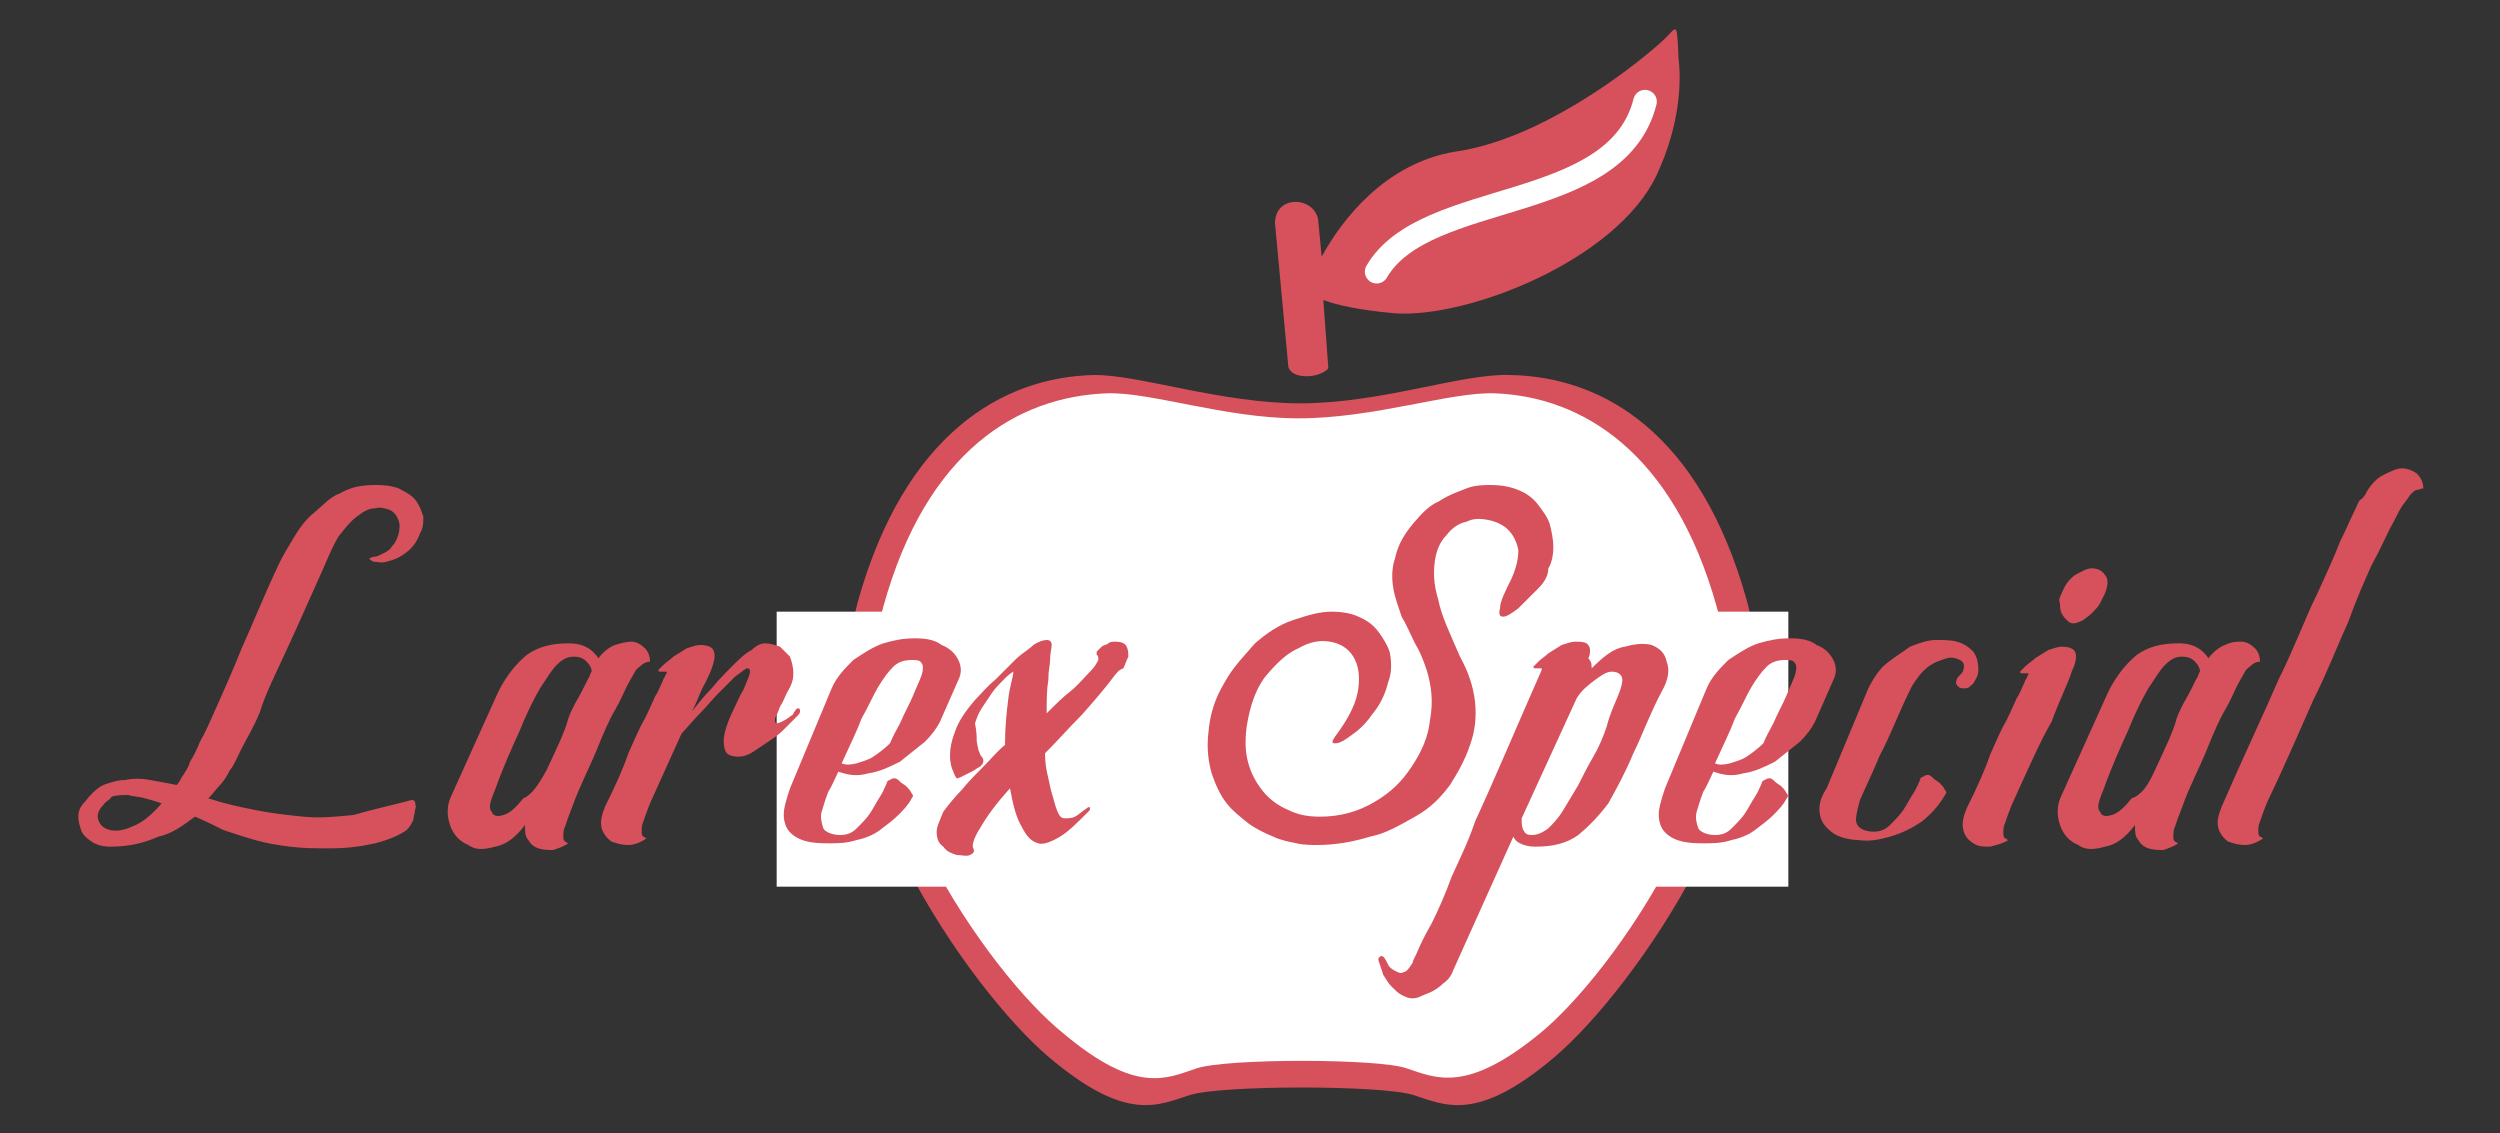
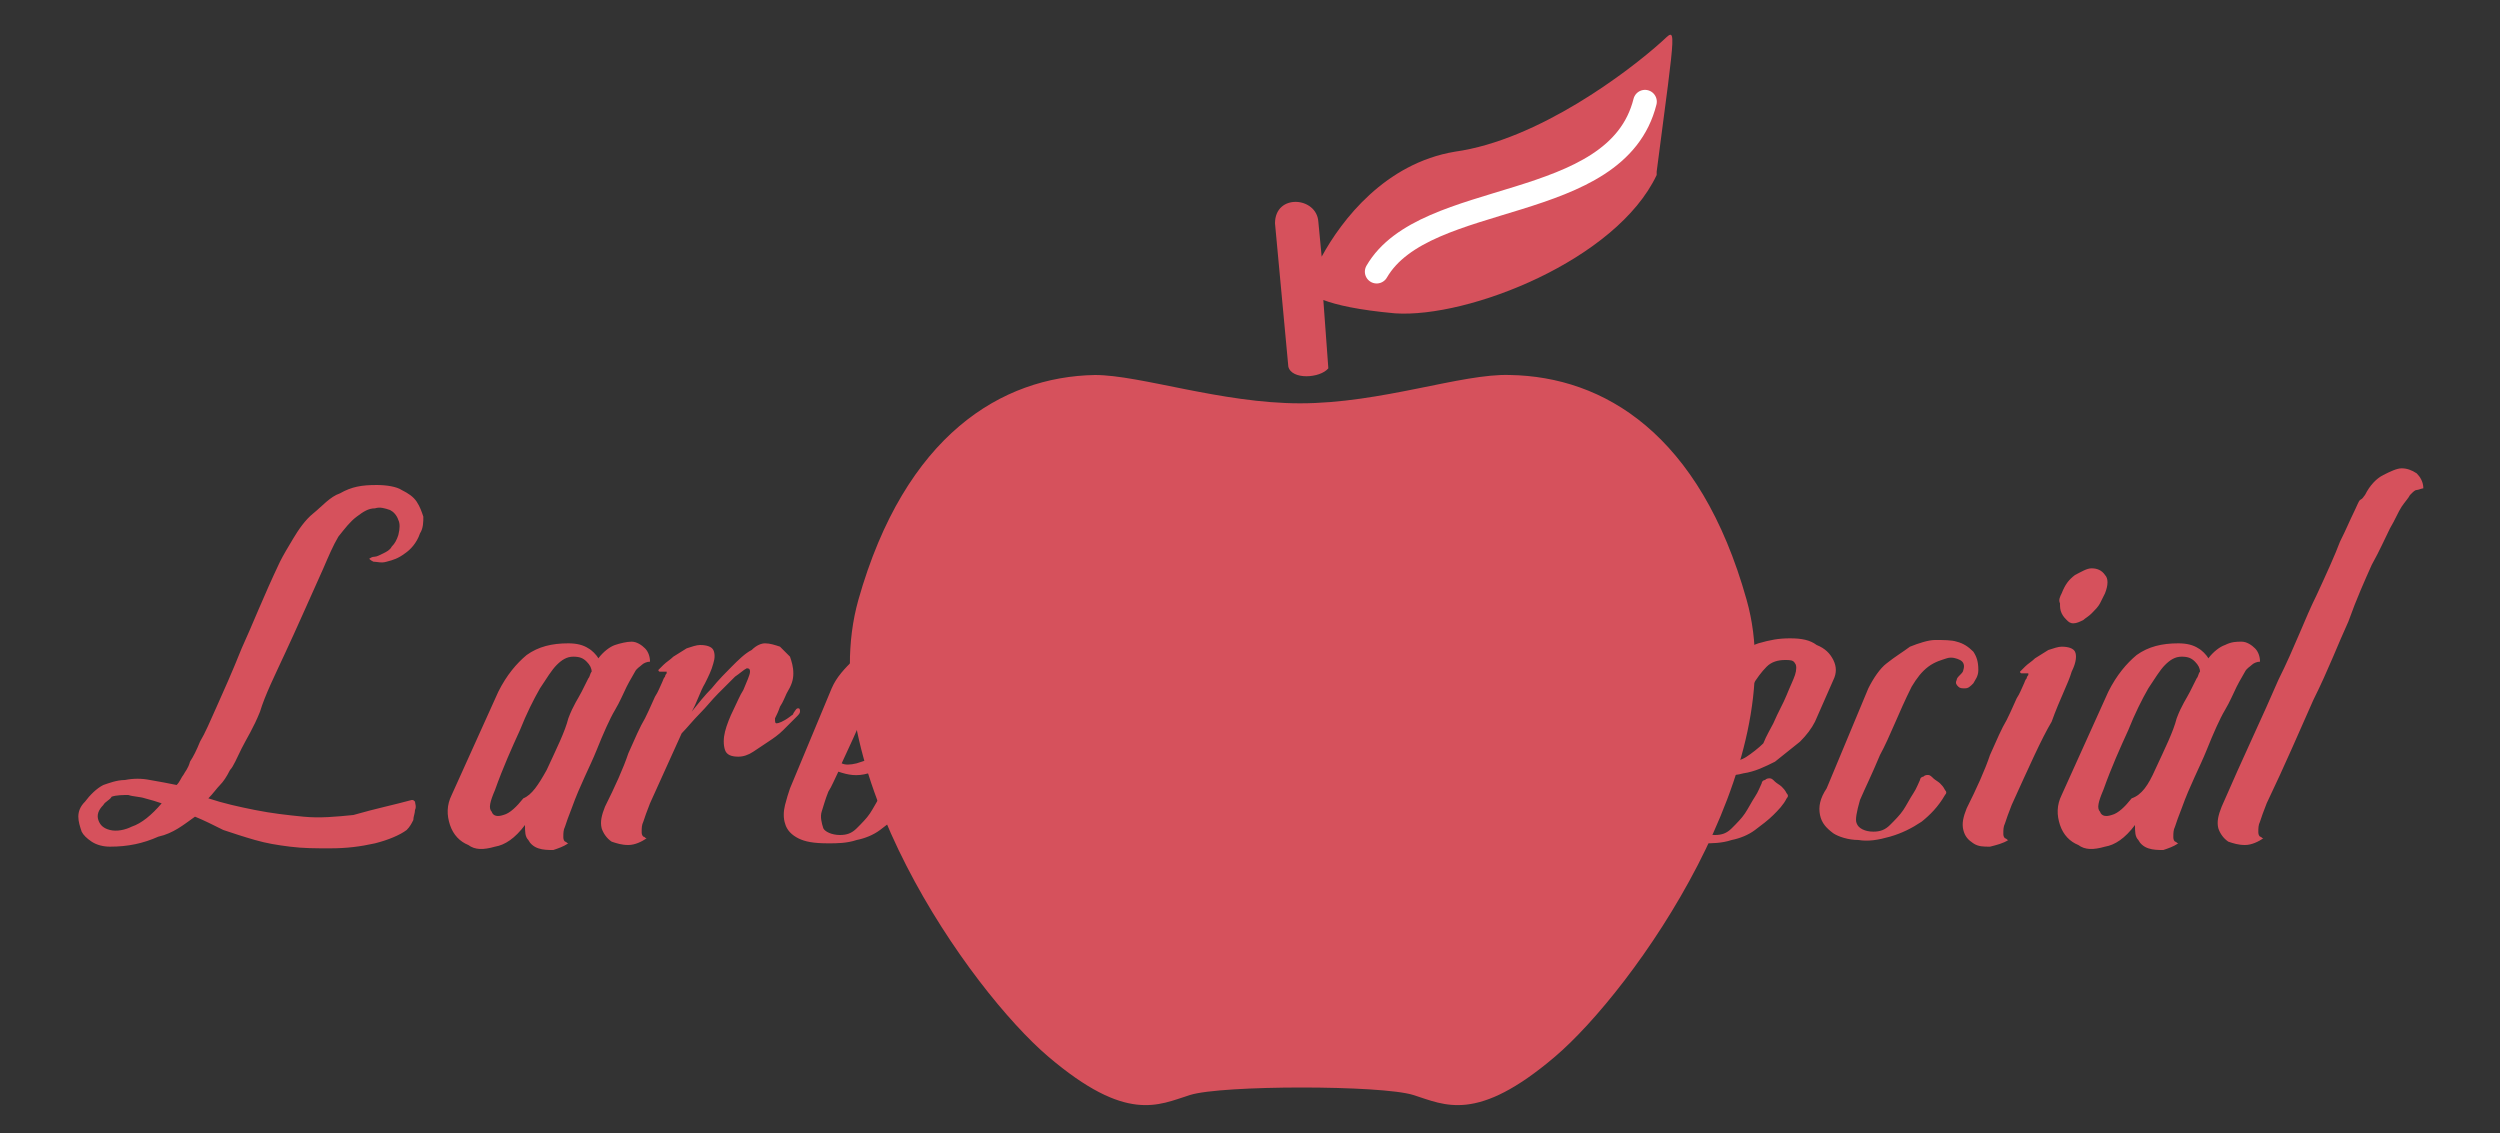
<svg xmlns="http://www.w3.org/2000/svg" version="1.1" id="Warstwa_1" x="0px" y="0px" viewBox="0 0 150 68" style="enable-background:new 0 0 150 68;" xml:space="preserve">
  <rect x="0" y="0" width="150" height="68" fill="#333333" stroke="none" />
  <style type="text/css">
	.st0{fill:#D6515C;}
	.st1{fill:#FFFFFF;}
	.st2{fill:none;stroke:#FFFFFF;stroke-width:1.417;stroke-linecap:round;stroke-linejoin:round;stroke-miterlimit:22.926;}
	.st3{fill-rule:evenodd;clip-rule:evenodd;fill:#FFFFFF;}
</style>
  <g>
    <path class="st0" d="M101.6,36.9C99.1,28.1,94,25,89,24.9c-2.5-0.1-6.8,1.4-11.1,1.4c-4.2,0-8.4-1.5-10.9-1.4   c-4.9,0.1-10.1,3.2-12.6,12s6,20.6,10.1,24.2c4.1,3.5,5.9,2.6,7.5,2c1.7-0.6,10.2-0.6,11.9,0s3.4,1.4,7.5-2   C95.6,57.6,104.1,45.8,101.6,36.9 M104.8,36c-2.8-10-8.6-13.4-14.2-13.5c-2.9-0.1-7.7,1.7-12.6,1.7c-4.7,0-9.6-1.7-12.3-1.7   c-5.6,0.1-11.4,3.6-14.2,13.5c-2.8,10,6.7,23.4,11.4,27.4s6.6,2.9,8.5,2.3s11.5-0.6,13.4,0s3.8,1.7,8.5-2.3   C98,59.4,107.6,45.9,104.8,36z" />
-     <path class="st1" d="M103,36.4c-2.6-9.3-8.1-12.6-13.3-12.8c-2.7-0.1-7.2,1.5-11.8,1.5c-4.4,0-8.9-1.6-11.5-1.5   C61.1,23.8,55.6,27,53,36.4c-2.6,9.3,6.3,22,10.8,25.6c4.4,3.7,6.2,2.7,8,2.1c1.8-0.6,10.9-0.6,12.6,0c1.8,0.6,3.6,1.5,8-2.1   C96.8,58.4,105.7,45.8,103,36.4" />
-     <path class="st0" d="M99.7,2.5c-2,1.8-7.4,5.9-12.4,6.6c-4.2,0.7-6.8,4.1-8,6.3l-0.2-2.1c-0.1-1.5-2.6-1.7-2.6,0.1l0.8,8.6   c0.2,0.8,1.9,0.7,2.4,0.1L79.4,18c0.8,0.3,2.1,0.6,4.3,0.8c4.4,0.3,13.3-3.2,15.7-8.3c1.4-3,1.5-5.6,1.3-7.1c0-0.1,0-0.1,0-0.2   C100.6,1.1,100.6,1.7,99.7,2.5" />
+     <path class="st0" d="M99.7,2.5c-2,1.8-7.4,5.9-12.4,6.6c-4.2,0.7-6.8,4.1-8,6.3l-0.2-2.1c-0.1-1.5-2.6-1.7-2.6,0.1l0.8,8.6   c0.2,0.8,1.9,0.7,2.4,0.1L79.4,18c0.8,0.3,2.1,0.6,4.3,0.8c4.4,0.3,13.3-3.2,15.7-8.3c0-0.1,0-0.1,0-0.2   C100.6,1.1,100.6,1.7,99.7,2.5" />
    <path class="st2" d="M82.6,16.3c2.9-5,14.4-3.4,16.1-10.2" />
-     <rect x="46.6" y="36.7" class="st3" width="60.7" height="16.5" />
    <path class="st0" d="M112.1,41.3c0.3-0.6,0.7-1.2,1.1-1.5c0.5-0.4,1-0.7,1.4-1c0.5-0.2,1.1-0.4,1.5-0.4c0.5,0,1,0,1.3,0.1   c0.4,0.1,0.7,0.3,1,0.6c0.2,0.3,0.3,0.6,0.3,1.1c0,0.4-0.2,0.6-0.3,0.8c-0.2,0.2-0.3,0.3-0.5,0.3c-0.2,0-0.3,0-0.4-0.1   c-0.1-0.1-0.2-0.2-0.1-0.4c0-0.1,0.1-0.2,0.2-0.3c0.1-0.1,0.2-0.2,0.2-0.3c0.1-0.3,0-0.5-0.2-0.6c-0.2-0.1-0.5-0.2-0.8-0.1   c-0.3,0.1-0.7,0.2-1.1,0.5c-0.4,0.3-0.7,0.7-1,1.2c-0.8,1.6-1.3,3-1.9,4.1c-0.5,1.2-0.9,2-1.2,2.7c-0.2,0.7-0.3,1.2-0.2,1.4   c0.1,0.3,0.5,0.5,1,0.5c0.4,0,0.7-0.1,1-0.4s0.6-0.6,0.8-0.9c0.2-0.3,0.4-0.7,0.6-1c0.2-0.3,0.3-0.6,0.4-0.8c0-0.1,0.1-0.2,0.2-0.2   c0.1-0.1,0.2-0.1,0.3-0.1c0.1,0,0.2,0.1,0.3,0.2c0.1,0.1,0.3,0.2,0.4,0.3s0.2,0.2,0.3,0.4c0.1,0.1,0.1,0.2,0,0.3   c-0.4,0.7-0.9,1.2-1.4,1.6c-0.6,0.4-1.2,0.7-1.9,0.9c-0.7,0.2-1.3,0.3-1.9,0.2c-0.6,0-1.2-0.2-1.5-0.4c-0.4-0.3-0.7-0.6-0.8-1.1   c-0.1-0.5,0-1,0.4-1.6L112.1,41.3z M106.4,43.4c0.3-0.7,0.6-1.2,0.8-1.7c0.2-0.5,0.4-0.9,0.5-1.2c0.1-0.3,0.1-0.6,0-0.7   c-0.1-0.2-0.3-0.2-0.6-0.2c-0.4,0-0.8,0.1-1.1,0.4c-0.3,0.3-0.6,0.7-0.9,1.2c-0.3,0.5-0.6,1.2-1,1.9c-0.3,0.8-0.7,1.6-1.2,2.7   c0.2,0.1,0.5,0.1,0.9,0c0.3-0.1,0.7-0.2,1-0.4c0.3-0.2,0.7-0.5,1-0.8C106,44.1,106.2,43.8,106.4,43.4z M102.4,41.3   c0.3-0.7,0.8-1.2,1.3-1.7c0.6-0.4,1.2-0.8,1.8-1c0.7-0.2,1.2-0.3,1.9-0.3c0.7,0,1.2,0.1,1.6,0.4c0.5,0.2,0.8,0.5,1,0.9   s0.2,0.8,0,1.2l-1.1,2.5c-0.2,0.4-0.5,0.8-0.9,1.2c-0.5,0.4-1,0.8-1.5,1.2c-0.6,0.3-1.2,0.6-1.9,0.7c-0.7,0.2-1.2,0.1-1.8-0.1   c-0.2,0.4-0.4,0.9-0.6,1.2c-0.2,0.5-0.3,0.9-0.4,1.2c-0.1,0.4,0,0.7,0.1,1c0.1,0.2,0.5,0.4,1,0.4c0.4,0,0.7-0.1,1-0.4   c0.3-0.3,0.6-0.6,0.8-0.9c0.2-0.3,0.4-0.7,0.6-1c0.2-0.3,0.3-0.6,0.4-0.8c0-0.1,0.1-0.2,0.2-0.2c0.1-0.1,0.2-0.1,0.3-0.1   s0.2,0.1,0.3,0.2s0.3,0.2,0.4,0.3s0.2,0.2,0.3,0.4c0.1,0.1,0.1,0.2,0,0.3c-0.2,0.4-0.5,0.7-0.8,1s-0.7,0.6-1.1,0.9   c-0.4,0.3-0.9,0.5-1.4,0.6c-0.6,0.2-1.2,0.2-1.7,0.2c-0.9,0-1.4-0.1-1.8-0.3c-0.4-0.2-0.7-0.5-0.8-0.9c-0.1-0.3-0.1-0.7,0-1.1   c0.1-0.4,0.2-0.7,0.3-1L102.4,41.3z M97.1,41.7c0.2-0.5,0.3-0.9,0.2-1.1c-0.1-0.2-0.3-0.3-0.6-0.3c-0.3,0-0.6,0.2-1,0.5   s-0.8,0.6-1.1,1.1l-3.3,7.2c0,0.3,0,0.5,0.1,0.7c0.1,0.2,0.2,0.3,0.5,0.3s0.6-0.1,1-0.4c0.3-0.3,0.6-0.6,0.9-1.1   c0.3-0.5,0.6-1,0.9-1.5c0.3-0.6,0.6-1.2,0.9-1.7s0.6-1.2,0.8-1.8C96.6,42.8,96.9,42.2,97.1,41.7z M95.5,40.1c0.7-0.7,1.3-1.2,2-1.3   c0.7-0.2,1.2-0.2,1.6-0.1c0.5,0.2,0.8,0.5,0.9,1c0.2,0.5,0.1,1.1-0.3,1.8c-0.7,1.3-1.2,2.7-1.7,3.7c-0.5,1.2-1,2.1-1.5,3   c-0.6,0.8-1.2,1.4-1.8,1.9c-0.7,0.5-1.5,0.7-2.6,0.7c-0.4,0-0.7-0.1-0.9-0.2c-0.2-0.1-0.3-0.2-0.4-0.4l-3.6,8   c-0.1,0.3-0.3,0.6-0.6,0.8c-0.2,0.2-0.5,0.4-0.7,0.5c-0.2,0.1-0.5,0.2-0.7,0.3c-0.2,0.1-0.4,0.1-0.5,0.1c-0.2,0-0.4-0.1-0.6-0.2   c-0.2-0.1-0.4-0.3-0.6-0.5c-0.2-0.2-0.3-0.4-0.5-0.7c-0.1-0.3-0.2-0.6-0.3-0.9c0-0.1,0-0.1,0.1-0.2c0.1-0.1,0.1,0,0.2,0   c0.1,0.1,0.2,0.3,0.3,0.5c0.1,0.2,0.3,0.3,0.5,0.4c0.2,0.1,0.3,0.1,0.5,0s0.3-0.3,0.5-0.6c-0.1,0.1,0-0.1,0.2-0.5   c0.2-0.5,0.5-1.1,0.9-1.8c0.4-0.8,0.8-1.7,1.2-2.8c0.5-1.1,1-2.1,1.4-3.3c1.2-2.6,2.5-5.7,4-9.1c0-0.1,0-0.1,0-0.1   c-0.1,0-0.1,0-0.2,0c-0.1,0-0.1,0-0.2,0c-0.1,0-0.1-0.1-0.1-0.1s0.1-0.1,0.3-0.3c0.2-0.2,0.4-0.3,0.6-0.5c0.3-0.2,0.5-0.3,0.8-0.5   c0.3-0.1,0.6-0.2,0.8-0.2c0.3,0,0.5,0,0.7,0.1c0.1,0.1,0.2,0.2,0.2,0.4s0,0.3-0.1,0.5C95.5,39.7,95.5,39.9,95.5,40.1z M92.3,35.3   c-0.4,0.4-0.8,0.8-1.2,1.2c-0.4,0.3-0.7,0.5-0.9,0.5c-0.2,0-0.3-0.1-0.2-0.5c0-0.4,0.3-1,0.7-1.8c0.3-0.7,0.4-1.2,0.4-1.7   c-0.1-0.5-0.3-0.9-0.6-1.2c-0.3-0.3-0.7-0.5-1.2-0.6c-0.5-0.1-0.9-0.1-1.3,0.1c-0.5,0.1-0.9,0.4-1.2,0.8c-0.4,0.4-0.6,0.9-0.7,1.5   c-0.1,0.7-0.1,1.4,0.2,2.4c0.2,1,0.7,2,1.3,3.4c0.5,0.9,0.8,1.8,0.9,2.7c0.1,0.9,0,1.8-0.3,2.6c-0.3,0.9-0.7,1.6-1.2,2.4   c-0.6,0.8-1.2,1.4-2.1,1.9c-0.9,0.5-1.7,1-2.7,1.2c-1,0.3-2,0.5-3.2,0.5c-0.3,0-0.8,0-1.2-0.1c-0.5-0.1-1-0.2-1.4-0.4   c-0.5-0.2-1.1-0.5-1.5-0.8c-0.5-0.4-1-0.8-1.3-1.2c-0.4-0.5-0.7-1.2-0.9-1.8c-0.2-0.7-0.3-1.5-0.2-2.4c0.1-1.2,0.4-2.1,1-3.1   c0.5-0.9,1.2-1.6,1.8-2.3c0.7-0.6,1.4-1.1,2.3-1.4c0.9-0.3,1.6-0.5,2.3-0.5c0.6,0,1.2,0.1,1.6,0.3c0.5,0.2,0.9,0.5,1.2,0.9   c0.3,0.4,0.6,0.9,0.7,1.3c0.1,0.6,0.1,1.2-0.1,1.7c-0.2,0.8-0.5,1.4-1,2c-0.4,0.6-0.9,1-1.2,1.2c-0.4,0.3-0.7,0.5-1,0.5   c-0.2,0-0.2-0.1,0-0.4c0.9-1.2,1.3-2.1,1.4-2.9c0.1-0.8,0-1.4-0.3-1.9c-0.3-0.5-0.8-0.8-1.4-0.9s-1.2,0-1.9,0.4   c-0.7,0.3-1.3,0.9-1.9,1.6s-1,1.8-1.2,3.1c-0.1,0.8-0.1,1.5,0.1,2.2c0.2,0.7,0.5,1.2,0.9,1.7c0.4,0.5,1,0.9,1.5,1.1   c0.6,0.3,1.2,0.4,1.9,0.4c1.2,0,2.3-0.3,3.3-0.9c1-0.6,1.6-1.2,2.2-2.1c0.6-0.9,1-1.8,1.1-2.8c0.2-1.1,0.1-2-0.2-3   c-0.2-0.6-0.4-1.1-0.7-1.6c-0.3-0.6-0.5-1.1-0.8-1.6c-0.2-0.6-0.4-1.1-0.5-1.7c-0.1-0.6-0.1-1.2,0.1-1.8c0.2-0.9,0.6-1.5,1.1-2.1   c0.5-0.6,1-1.1,1.5-1.3c0.6-0.4,1.2-0.6,1.7-0.8s1.1-0.2,1.4-0.2c0.7,0,1.2,0.1,1.7,0.3c0.5,0.2,0.9,0.5,1.2,0.9   c0.3,0.4,0.6,0.8,0.7,1.2c0.1,0.4,0.2,0.9,0.2,1.3c0,0.5-0.1,1-0.3,1.3C92.9,34.5,92.7,34.9,92.3,35.3z M66.9,40.5   c-0.6,0.8-1.2,1.5-2,2.4c-0.8,0.8-1.4,1.5-2.2,2.3c0,0.6,0.1,1.1,0.2,1.5c0.1,0.5,0.2,0.9,0.3,1.2c0.1,0.4,0.2,0.7,0.3,0.9   s0.2,0.3,0.4,0.3s0.4,0,0.6-0.1c0.2-0.1,0.4-0.3,0.7-0.5c0.1-0.1,0.2-0.1,0.2,0s0,0.1-0.1,0.2c-0.7,0.7-1.2,1.2-1.7,1.5   c-0.5,0.3-1,0.5-1.3,0.4c-0.4-0.1-0.7-0.4-1-1c-0.3-0.5-0.5-1.2-0.7-2.3c-0.9,1-1.4,1.7-1.8,2.4c-0.4,0.6-0.5,1.1-0.4,1.2   c0.1,0.2,0,0.3-0.2,0.4s-0.5,0-0.8,0c-0.3-0.1-0.6-0.2-0.8-0.5c-0.3-0.2-0.4-0.5-0.4-0.9c0-0.3,0.2-0.7,0.4-1.2   c0.3-0.4,0.7-0.9,1.1-1.3c0.4-0.5,0.9-1,1.3-1.4c0.5-0.5,0.9-1,1.3-1.3c0-1.1,0.1-2,0.2-2.8c0.1-0.8,0.3-1.3,0.3-1.6   c-0.2,0.1-0.4,0.3-0.6,0.5c-0.2,0.2-0.5,0.5-0.7,0.8c-0.2,0.3-0.4,0.6-0.6,0.9c-0.2,0.3-0.3,0.6-0.4,0.9c0.1,0.5,0.1,0.8,0.1,1   c0,0.2,0.1,0.5,0.1,0.6c0.1,0.2,0.1,0.3,0.2,0.4c0.1,0.1,0.1,0.2,0.1,0.3c0,0.1-0.1,0.2-0.2,0.3c-0.2,0.1-0.3,0.2-0.5,0.3   c-0.2,0.1-0.4,0.2-0.6,0.3c-0.2,0.1-0.3,0.1-0.3,0.1s-0.1-0.1-0.2-0.4c-0.1-0.2-0.2-0.5-0.2-1c0-0.4,0.1-0.9,0.3-1.4   c0.2-0.6,0.6-1.2,1.2-1.9c0.4-0.4,0.7-0.8,1.2-1.2c0.4-0.4,0.8-0.8,1.2-1.2c0.4-0.4,0.8-0.6,1.1-0.9c0.3-0.2,0.6-0.3,0.8-0.3   c0.2,0,0.3,0.1,0.3,0.3c0,0.2-0.1,0.5-0.1,1c0,0.2-0.1,0.5-0.1,1.1c-0.1,0.6-0.1,1.2-0.1,2c0.5-0.5,1-1,1.4-1.3   c0.5-0.4,0.9-0.9,1.2-1.2s0.4-0.5,0.5-0.7c0-0.1,0-0.3-0.1-0.3c0-0.1,0-0.1,0-0.2c0.1-0.1,0.2-0.2,0.3-0.3c0.1-0.1,0.3-0.1,0.4-0.2   s0.3-0.1,0.4-0.1c0.4,0,0.6,0.1,0.7,0.3c0.1,0.2,0.1,0.4,0.1,0.6c-0.1,0.2-0.2,0.5-0.3,0.7C67.1,40.2,67,40.4,66.9,40.5z M54,43.4   c0.3-0.7,0.6-1.2,0.8-1.7c0.2-0.5,0.4-0.9,0.5-1.2c0.1-0.3,0.1-0.6,0-0.7c-0.1-0.2-0.3-0.2-0.6-0.2c-0.4,0-0.8,0.1-1.1,0.4   c-0.3,0.3-0.6,0.7-0.9,1.2c-0.3,0.5-0.6,1.2-1,1.9c-0.3,0.8-0.7,1.6-1.2,2.7c0.2,0.1,0.5,0.1,0.9,0c0.3-0.1,0.7-0.2,1-0.4   c0.3-0.2,0.7-0.5,1-0.8C53.6,44.1,53.8,43.8,54,43.4z M49.9,41.3c0.3-0.7,0.8-1.2,1.3-1.7c0.6-0.4,1.2-0.8,1.8-1   c0.7-0.2,1.2-0.3,1.9-0.3s1.2,0.1,1.6,0.4c0.5,0.2,0.8,0.5,1,0.9c0.2,0.4,0.2,0.8,0,1.2l-1.1,2.5c-0.2,0.4-0.5,0.8-0.9,1.2   c-0.5,0.4-1,0.8-1.5,1.2c-0.6,0.3-1.2,0.6-1.9,0.7c-0.7,0.2-1.2,0.1-1.8-0.1c-0.2,0.4-0.4,0.9-0.6,1.2c-0.2,0.5-0.3,0.9-0.4,1.2   s0,0.7,0.1,1c0.1,0.2,0.5,0.4,1,0.4c0.4,0,0.7-0.1,1-0.4c0.3-0.3,0.6-0.6,0.8-0.9c0.2-0.3,0.4-0.7,0.6-1c0.2-0.3,0.3-0.6,0.4-0.8   c0-0.1,0.1-0.2,0.2-0.2c0.1-0.1,0.2-0.1,0.3-0.1s0.2,0.1,0.3,0.2c0.1,0.1,0.3,0.2,0.4,0.3c0.1,0.1,0.2,0.2,0.3,0.4   c0.1,0.1,0.1,0.2,0,0.3c-0.2,0.4-0.5,0.7-0.8,1c-0.3,0.3-0.7,0.6-1.1,0.9c-0.4,0.3-0.9,0.5-1.4,0.6c-0.6,0.2-1.2,0.2-1.7,0.2   c-0.9,0-1.4-0.1-1.8-0.3c-0.4-0.2-0.7-0.5-0.8-0.9c-0.1-0.3-0.1-0.7,0-1.1s0.2-0.7,0.3-1L49.9,41.3z M47.9,42.5   c0.1,0,0.1,0.1,0.1,0.2c0,0.1-0.1,0.2-0.2,0.3c-0.2,0.2-0.5,0.5-0.8,0.8s-0.6,0.5-0.9,0.7c-0.3,0.2-0.6,0.4-0.9,0.6   s-0.6,0.3-0.9,0.3c-0.4,0-0.7-0.1-0.8-0.4c-0.1-0.3-0.1-0.7,0-1.1c0.1-0.4,0.3-0.9,0.5-1.3s0.4-0.9,0.6-1.2   c0.2-0.5,0.4-0.9,0.4-1.1c0-0.2-0.1-0.2-0.2-0.2c-0.2,0.1-0.4,0.3-0.7,0.5c-0.3,0.3-0.6,0.6-1,1s-0.7,0.8-1.1,1.2   c-0.4,0.4-0.8,0.9-1.1,1.2l-1.9,4.2c-0.2,0.5-0.3,0.8-0.4,1.1c-0.1,0.2-0.1,0.4-0.1,0.6c0,0.1,0,0.2,0.1,0.3c0.1,0,0.1,0.1,0.2,0.1   c-0.3,0.2-0.7,0.4-1.1,0.4s-0.7-0.1-1-0.2c-0.3-0.2-0.5-0.5-0.6-0.8c-0.1-0.4,0-0.8,0.2-1.3c0.6-1.2,1.1-2.3,1.4-3.2   c0.4-0.9,0.7-1.6,1-2.1c0.3-0.6,0.5-1.1,0.6-1.3c0.2-0.3,0.3-0.6,0.4-0.8c0.1-0.2,0.1-0.3,0.2-0.4c0-0.1,0.1-0.2,0.1-0.2   c0-0.1,0-0.1,0-0.1c-0.1,0-0.1,0-0.2,0c-0.1,0-0.1,0-0.2,0s-0.1-0.1-0.1-0.1s0.1-0.1,0.3-0.3c0.2-0.2,0.4-0.3,0.6-0.5   c0.3-0.2,0.5-0.3,0.8-0.5c0.3-0.1,0.6-0.2,0.8-0.2c0.4,0,0.7,0.1,0.8,0.3c0.1,0.2,0.1,0.5,0,0.8c-0.1,0.4-0.3,0.8-0.5,1.2   c-0.3,0.5-0.5,1.2-0.8,1.7c0.4-0.5,0.8-1,1.2-1.4c0.4-0.5,0.9-1,1.2-1.3c0.4-0.4,0.8-0.8,1.2-1c0.3-0.3,0.6-0.4,0.8-0.4   c0.3,0,0.6,0.1,0.9,0.2c0.2,0.2,0.4,0.4,0.6,0.6c0.1,0.3,0.2,0.6,0.2,1c0,0.4-0.1,0.7-0.4,1.2c-0.1,0.2-0.2,0.5-0.4,0.8   c-0.1,0.3-0.2,0.5-0.3,0.7c0,0.2,0,0.3,0.1,0.3s0.4-0.1,0.8-0.4c0.1-0.1,0.2-0.1,0.2-0.2C47.8,42.5,47.8,42.5,47.9,42.5z    M32.8,46.2c0.6-1.3,1.1-2.3,1.3-3.1c0.3-0.8,0.6-1.2,0.8-1.6c0.2-0.4,0.3-0.6,0.4-0.8c0.1-0.1,0.1-0.3,0.2-0.4   c0-0.2-0.1-0.4-0.3-0.6c-0.2-0.2-0.4-0.3-0.8-0.3c-0.4,0-0.7,0.2-1,0.5s-0.6,0.8-1,1.4c-0.4,0.7-0.8,1.5-1.2,2.5   c-0.5,1.1-1,2.2-1.5,3.6c-0.3,0.7-0.4,1.1-0.2,1.3c0.1,0.3,0.4,0.3,0.7,0.2c0.4-0.1,0.8-0.5,1.2-1C31.9,47.7,32.3,47.1,32.8,46.2z    M35.9,39.5c0.3-0.4,0.7-0.7,1-0.8s0.7-0.2,1-0.2s0.6,0.2,0.8,0.4c0.2,0.2,0.3,0.5,0.3,0.8c-0.2,0-0.4,0.1-0.5,0.2   c-0.1,0.1-0.3,0.2-0.4,0.4c-0.1,0.2-0.3,0.5-0.5,0.9c-0.2,0.4-0.4,0.9-0.7,1.4S36.2,44,35.8,45s-1,2.1-1.5,3.5   c-0.2,0.5-0.3,0.8-0.4,1.1c-0.1,0.2-0.1,0.4-0.1,0.6c0,0.1,0,0.2,0.1,0.3c0.1,0,0.1,0.1,0.2,0.1c-0.3,0.2-0.6,0.3-0.9,0.4   c-0.3,0-0.6,0-0.9-0.1c-0.3-0.1-0.5-0.3-0.6-0.5c-0.2-0.2-0.2-0.5-0.2-0.9c-0.6,0.8-1.2,1.2-1.8,1.3c-0.7,0.2-1.2,0.2-1.6-0.1   c-0.5-0.2-0.9-0.6-1.1-1.2c-0.2-0.6-0.2-1.2,0.1-1.8l2.8-6.2c0.5-1,1.1-1.7,1.7-2.2c0.7-0.5,1.5-0.7,2.5-0.7c0.5,0,0.9,0.1,1.2,0.3   C35.5,39,35.8,39.3,35.9,39.5z M6.2,48.3c-0.3,0.3-0.4,0.6-0.3,0.9c0.1,0.3,0.3,0.5,0.7,0.6s0.9,0,1.3-0.2c0.6-0.2,1.2-0.7,1.8-1.4   c-0.3-0.1-0.6-0.2-1-0.3c-0.3-0.1-0.7-0.1-1-0.2c-0.3,0-0.7,0-1,0.1C6.6,48,6.3,48.1,6.2,48.3z M24.7,48c0.1,0,0.1,0,0.2,0.1   c0,0.1,0.1,0.3,0,0.5c0,0.2-0.1,0.4-0.1,0.6c-0.1,0.2-0.2,0.4-0.4,0.6c-0.4,0.3-1.1,0.6-1.9,0.8c-0.9,0.2-1.7,0.3-2.7,0.3   c-0.9,0-1.6,0-2.4-0.1s-1.4-0.2-2.1-0.4c-0.7-0.2-1.3-0.4-1.9-0.6c-0.6-0.3-1.2-0.6-1.7-0.8c-0.7,0.5-1.3,1-2.2,1.2   c-0.9,0.4-1.8,0.6-2.9,0.6c-0.4,0-0.8-0.1-1.1-0.3c-0.3-0.2-0.5-0.4-0.6-0.6c-0.1-0.3-0.2-0.6-0.2-0.9c0-0.3,0.1-0.6,0.4-0.9   c0.3-0.4,0.7-0.8,1.1-1C6.5,47,7,46.8,7.5,46.8c0.5-0.1,1-0.1,1.5,0c0.6,0.1,1.1,0.2,1.6,0.3c0.2-0.2,0.3-0.5,0.4-0.6   c0.1-0.2,0.3-0.4,0.4-0.8c0.2-0.3,0.4-0.7,0.6-1.2c0.3-0.5,0.6-1.2,1-2.1c0.4-0.9,0.9-2,1.5-3.5c0.6-1.3,1.3-3.1,2.3-5.2   c0.2-0.4,0.5-0.9,0.8-1.4s0.7-1.1,1.2-1.5s1-1,1.6-1.2c0.7-0.4,1.3-0.5,2.2-0.5c0.6,0,1.2,0.1,1.5,0.3c0.4,0.2,0.7,0.4,0.9,0.7   c0.2,0.3,0.3,0.6,0.4,0.9c0,0.3,0,0.7-0.2,1c-0.2,0.6-0.6,1-0.9,1.2c-0.4,0.3-0.7,0.4-1.1,0.5c-0.3,0.1-0.6,0-0.8,0   c-0.2-0.1-0.3-0.2-0.2-0.2c0,0,0.1-0.1,0.3-0.1c0.1,0,0.3-0.1,0.5-0.2c0.2-0.1,0.4-0.2,0.5-0.4c0.2-0.2,0.3-0.4,0.4-0.7   c0.1-0.4,0.1-0.7,0-0.9c-0.1-0.3-0.3-0.5-0.5-0.6c-0.3-0.1-0.6-0.2-0.9-0.1c-0.4,0-0.7,0.2-1.1,0.5c-0.4,0.3-0.7,0.7-1.1,1.2   c-0.3,0.5-0.6,1.2-0.9,1.9c-0.9,2-1.6,3.6-2.3,5.1c-0.6,1.3-1.2,2.5-1.5,3.5c-0.4,1-0.8,1.6-1.1,2.2c-0.3,0.6-0.5,1.1-0.7,1.3   c-0.2,0.4-0.4,0.7-0.6,0.9c-0.2,0.2-0.4,0.5-0.7,0.8c0.9,0.3,1.8,0.5,2.8,0.7c1,0.2,1.9,0.3,2.9,0.4c1,0.1,2,0,3-0.1   C22.6,48.5,23.6,48.3,24.7,48z" />
    <path class="st0" d="M141.9,29.7c0.3-0.6,0.7-1,1.1-1.2c0.4-0.2,0.8-0.4,1.1-0.4s0.6,0.1,0.9,0.3c0.2,0.2,0.4,0.5,0.4,0.9   c-0.1,0-0.3,0.1-0.4,0.1s-0.2,0.1-0.4,0.3c-0.1,0.2-0.3,0.4-0.5,0.7c-0.2,0.3-0.4,0.8-0.7,1.3c-0.3,0.6-0.6,1.3-1.1,2.2   c-0.4,0.9-0.9,2-1.4,3.4c-0.6,1.3-1.2,2.9-2.1,4.7c-0.8,1.8-1.7,3.9-2.8,6.2c-0.2,0.5-0.3,0.8-0.4,1.1c-0.1,0.2-0.1,0.4-0.1,0.6   c0,0.1,0,0.2,0.1,0.3c0.1,0,0.1,0.1,0.2,0.1c-0.3,0.2-0.7,0.4-1.1,0.4c-0.4,0-0.7-0.1-1-0.2c-0.3-0.2-0.5-0.5-0.6-0.8   c-0.1-0.4,0-0.8,0.2-1.3c1.3-3,2.5-5.5,3.4-7.6c1-2,1.6-3.7,2.3-5.1c0.6-1.3,1.1-2.4,1.4-3.2c0.4-0.8,0.6-1.3,0.8-1.7   c0.2-0.4,0.3-0.7,0.4-0.8C141.8,29.9,141.8,29.8,141.9,29.7 M129.3,46.2c0.6-1.3,1.1-2.3,1.3-3.1c0.3-0.8,0.6-1.2,0.8-1.6   c0.2-0.4,0.3-0.6,0.4-0.8c0.1-0.1,0.1-0.3,0.2-0.4c0-0.2-0.1-0.4-0.3-0.6c-0.2-0.2-0.4-0.3-0.8-0.3c-0.4,0-0.7,0.2-1,0.5   s-0.6,0.8-1,1.4c-0.4,0.7-0.8,1.5-1.2,2.5c-0.5,1.1-1,2.2-1.5,3.6c-0.3,0.7-0.4,1.1-0.2,1.3c0.1,0.3,0.4,0.3,0.7,0.2   c0.4-0.1,0.8-0.5,1.2-1C128.5,47.7,128.9,47.1,129.3,46.2z M132.5,39.5c0.3-0.4,0.7-0.7,1-0.8c0.4-0.2,0.7-0.2,1-0.2   s0.6,0.2,0.8,0.4c0.2,0.2,0.3,0.5,0.3,0.8c-0.2,0-0.4,0.1-0.5,0.2c-0.1,0.1-0.3,0.2-0.4,0.4c-0.1,0.2-0.3,0.5-0.5,0.9   c-0.2,0.4-0.4,0.9-0.7,1.4s-0.7,1.4-1.1,2.4s-1,2.1-1.5,3.5c-0.2,0.5-0.3,0.8-0.4,1.1c-0.1,0.2-0.1,0.4-0.1,0.6   c0,0.1,0,0.2,0.1,0.3c0.1,0,0.1,0.1,0.2,0.1c-0.3,0.2-0.6,0.3-0.9,0.4c-0.3,0-0.6,0-0.9-0.1s-0.5-0.3-0.6-0.5   c-0.2-0.2-0.2-0.5-0.2-0.9c-0.6,0.8-1.2,1.2-1.8,1.3c-0.7,0.2-1.2,0.2-1.6-0.1c-0.5-0.2-0.9-0.6-1.1-1.2c-0.2-0.6-0.2-1.2,0.1-1.8   l2.8-6.2c0.5-1,1.1-1.7,1.7-2.2c0.7-0.5,1.5-0.7,2.5-0.7c0.5,0,0.9,0.1,1.2,0.3C132.1,39,132.4,39.3,132.5,39.5z M123.7,35.6   c0.2-0.5,0.4-0.8,0.8-1.1c0.4-0.2,0.7-0.4,1-0.4c0.3,0,0.6,0.1,0.8,0.4c0.2,0.2,0.2,0.6,0,1.1c-0.1,0.2-0.2,0.4-0.3,0.6   c-0.1,0.2-0.3,0.4-0.5,0.6c-0.2,0.2-0.4,0.3-0.5,0.4c-0.2,0.1-0.4,0.2-0.6,0.2c-0.2,0-0.3-0.1-0.4-0.2c-0.1-0.1-0.2-0.2-0.3-0.4   c-0.1-0.2-0.1-0.4-0.1-0.6C123.5,36,123.6,35.8,123.7,35.6z M120.7,48.3c-0.2,0.5-0.3,0.8-0.4,1.1c-0.1,0.2-0.1,0.4-0.1,0.6   c0,0.1,0,0.2,0.1,0.3c0.1,0,0.1,0.1,0.2,0.1c-0.3,0.2-0.7,0.3-1.1,0.4c-0.4,0-0.7,0-1-0.2c-0.3-0.2-0.5-0.4-0.6-0.8   c-0.1-0.4,0-0.8,0.2-1.3c0.6-1.2,1.1-2.3,1.4-3.2c0.4-0.9,0.7-1.6,1-2.1c0.3-0.6,0.5-1.1,0.6-1.3c0.2-0.3,0.3-0.6,0.4-0.8   c0.1-0.2,0.1-0.3,0.2-0.4c0-0.1,0.1-0.2,0.1-0.2c0-0.1,0-0.1,0-0.1c-0.1,0-0.1,0-0.2,0c-0.1,0-0.1,0-0.2,0s-0.1-0.1-0.1-0.1   s0.1-0.1,0.3-0.3s0.4-0.3,0.6-0.5c0.3-0.2,0.5-0.3,0.8-0.5c0.3-0.1,0.6-0.2,0.8-0.2c0.4,0,0.7,0.1,0.8,0.3c0.1,0.2,0.1,0.6-0.2,1.2   c-0.2,0.7-0.7,1.6-1.2,3C122.5,44.3,121.7,46.1,120.7,48.3z" />
  </g>
</svg>